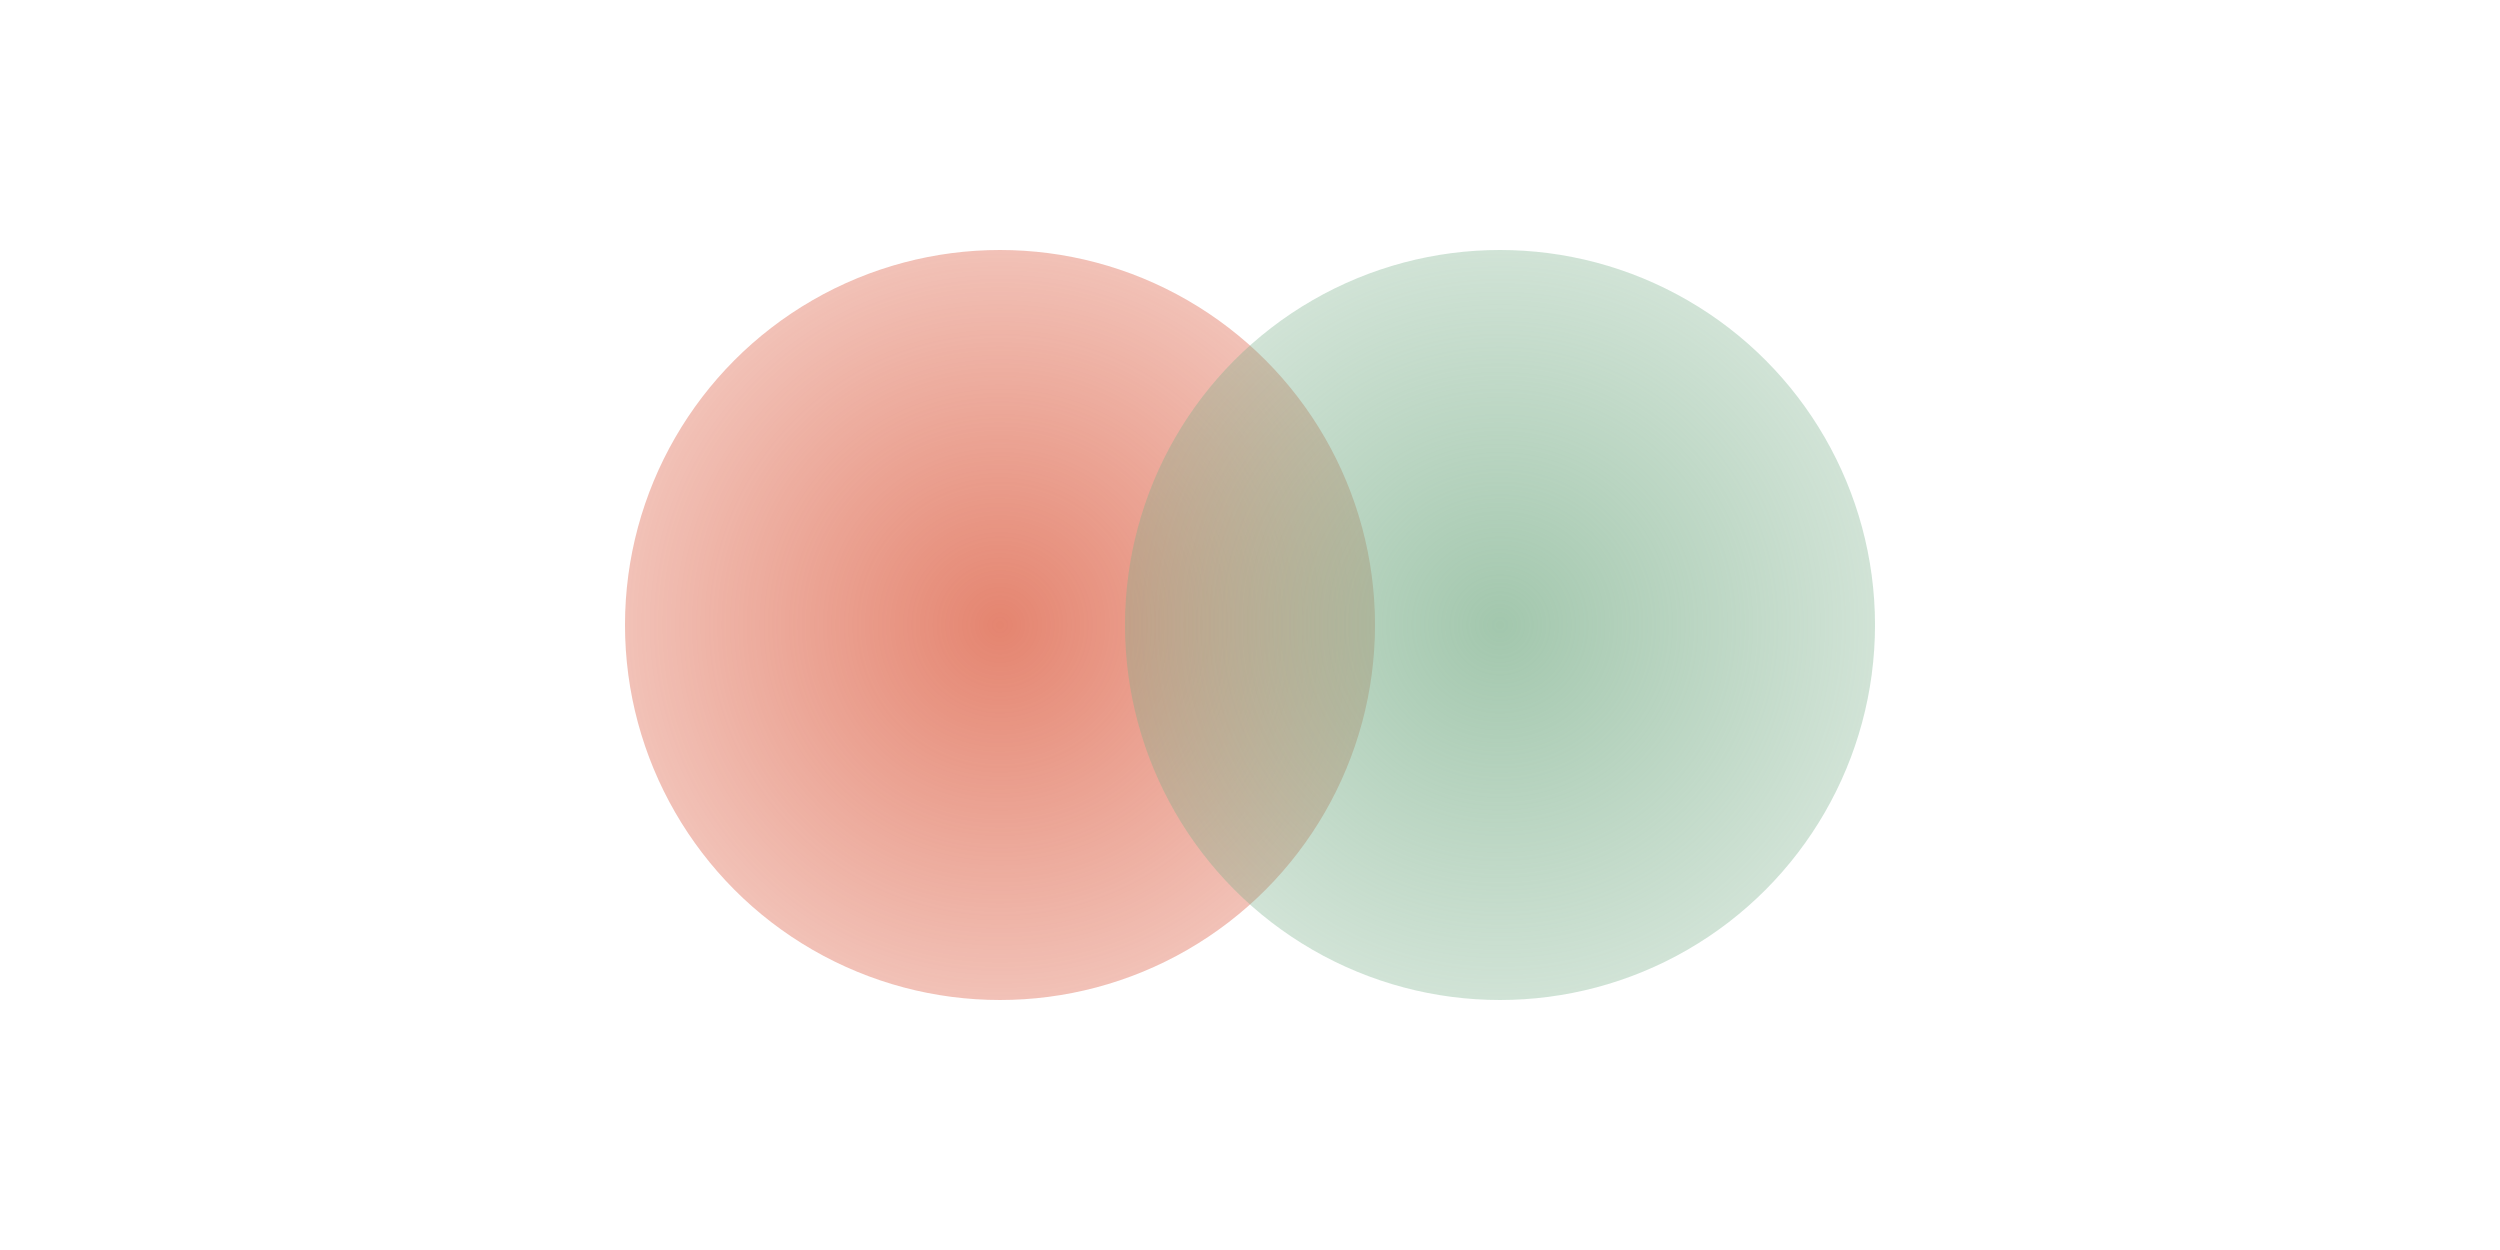
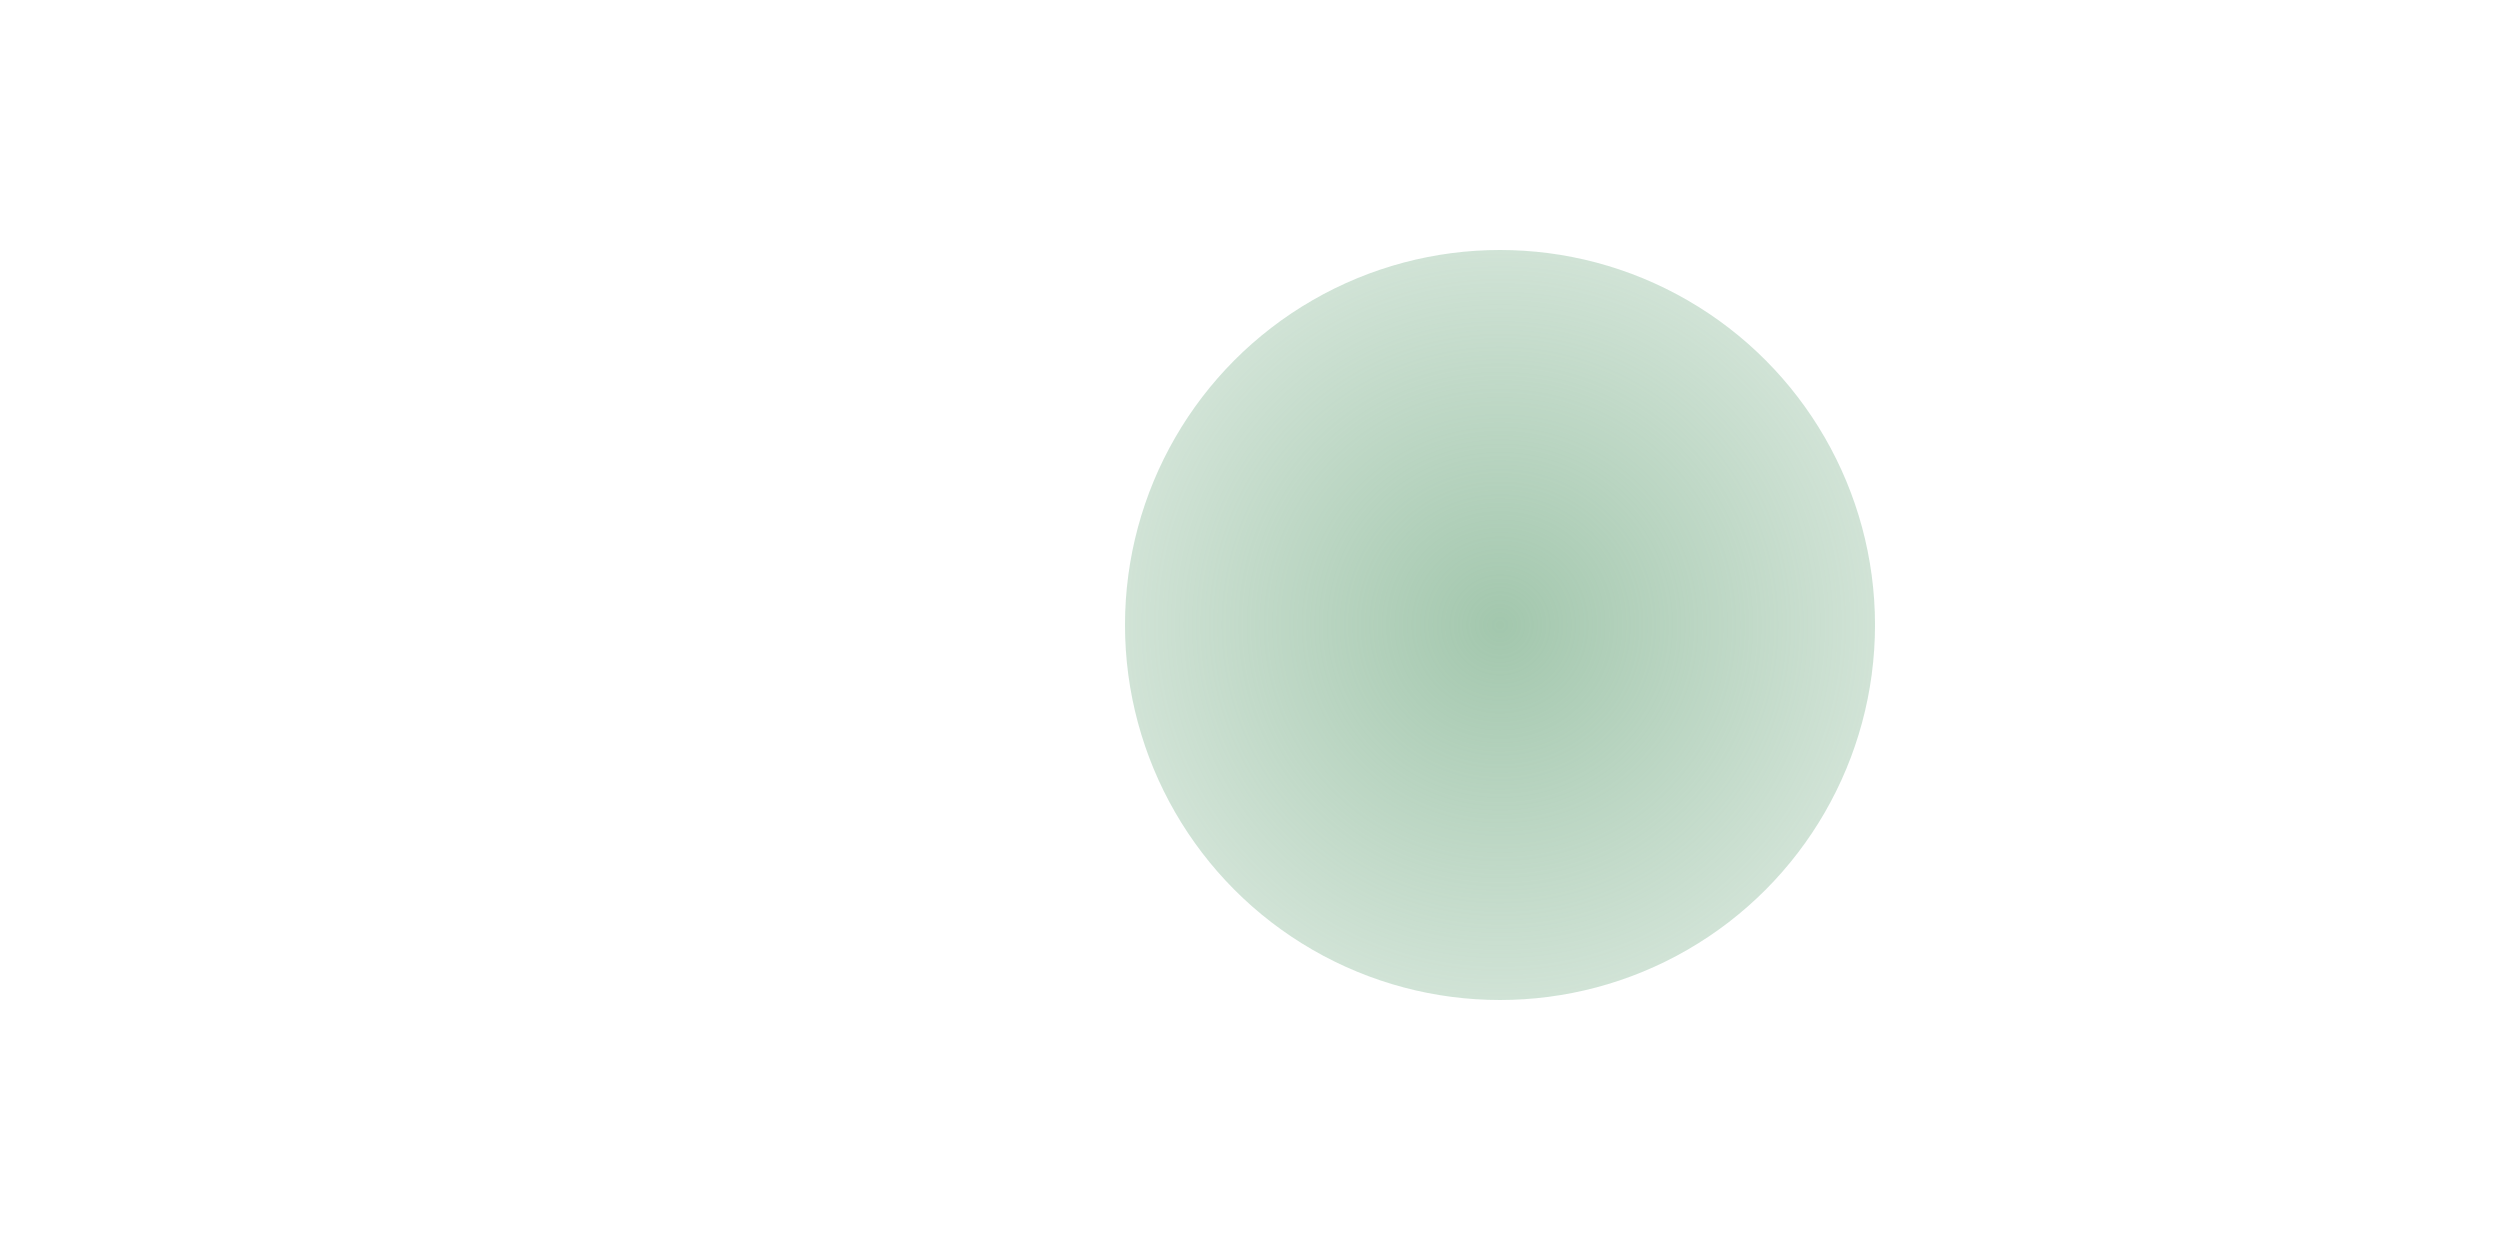
<svg xmlns="http://www.w3.org/2000/svg" width="200" height="100" viewBox="0 0 200 100">
  <defs>
    <radialGradient id="leftCircle" cx="50%" cy="50%">
      <stop offset="0%" style="stop-color:rgba(217, 80, 50, 0.7);stop-opacity:1" />
      <stop offset="100%" style="stop-color:rgba(217, 80, 50, 0.35);stop-opacity:1" />
    </radialGradient>
    <radialGradient id="rightCircle" cx="50%" cy="50%">
      <stop offset="0%" style="stop-color:rgba(123, 175, 138, 0.7);stop-opacity:1" />
      <stop offset="100%" style="stop-color:rgba(123, 175, 138, 0.35);stop-opacity:1" />
    </radialGradient>
  </defs>
-   <circle cx="80" cy="50" r="30" fill="url(#leftCircle)" />
  <circle cx="120" cy="50" r="30" fill="url(#rightCircle)" />
</svg>